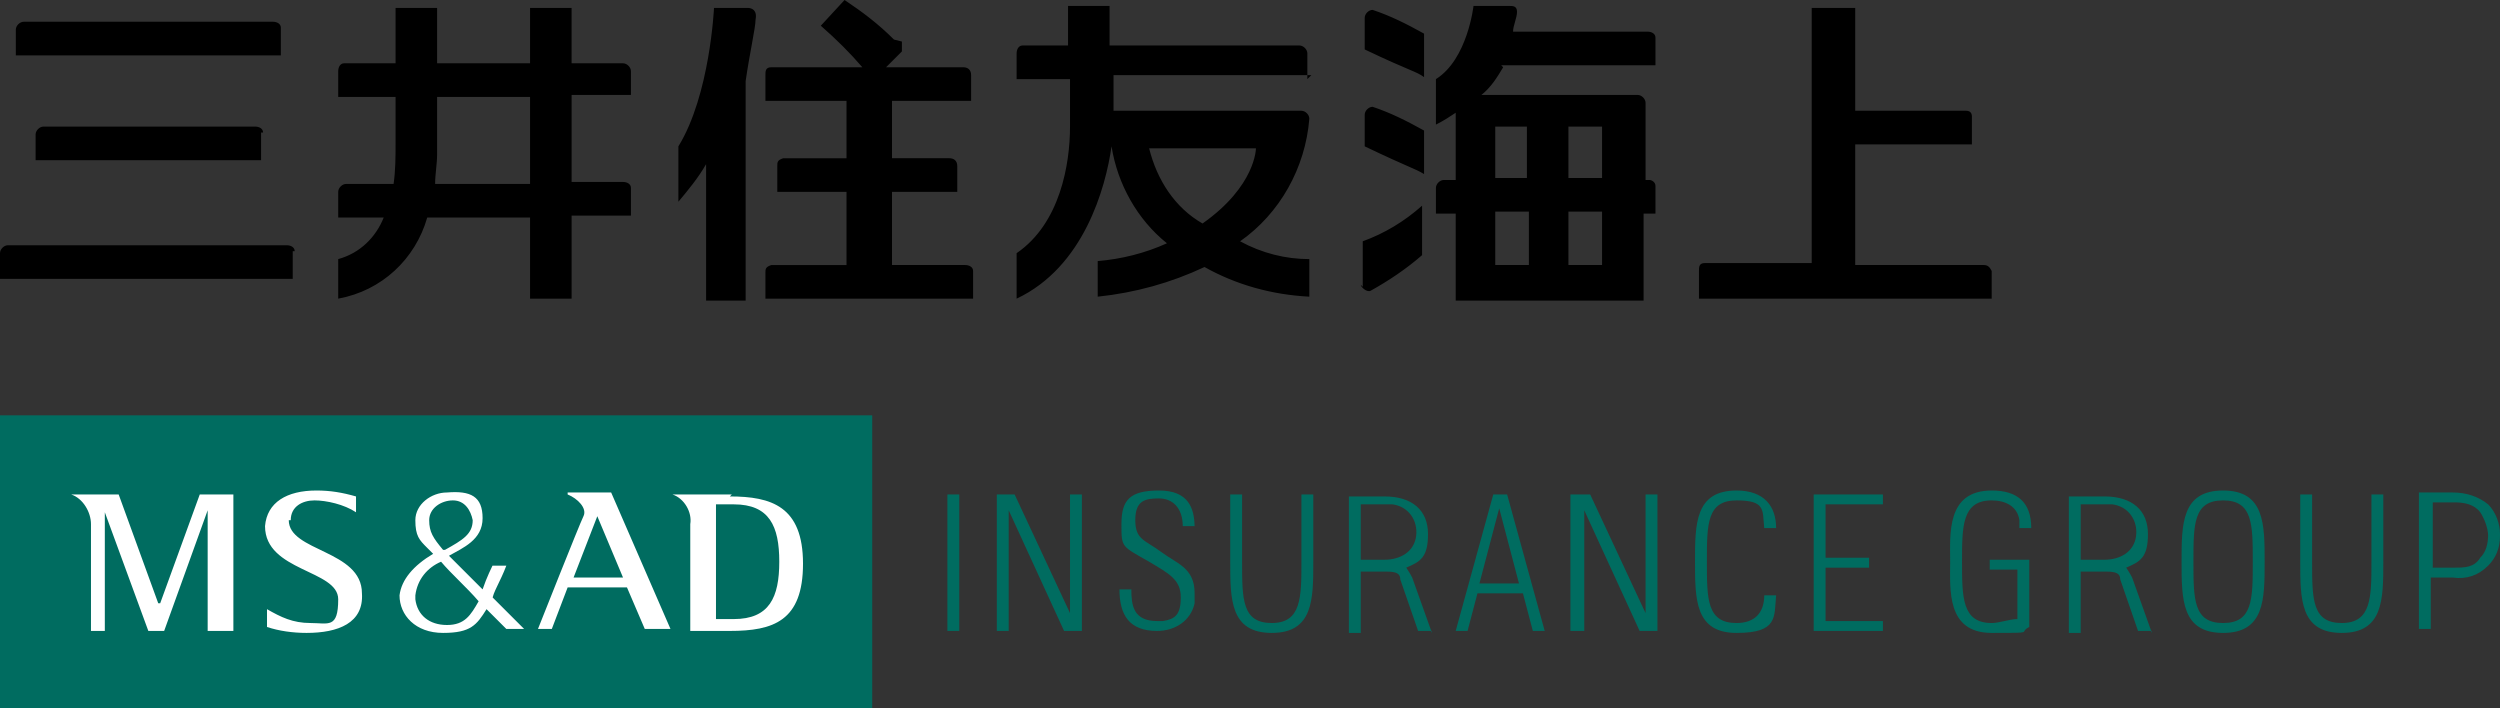
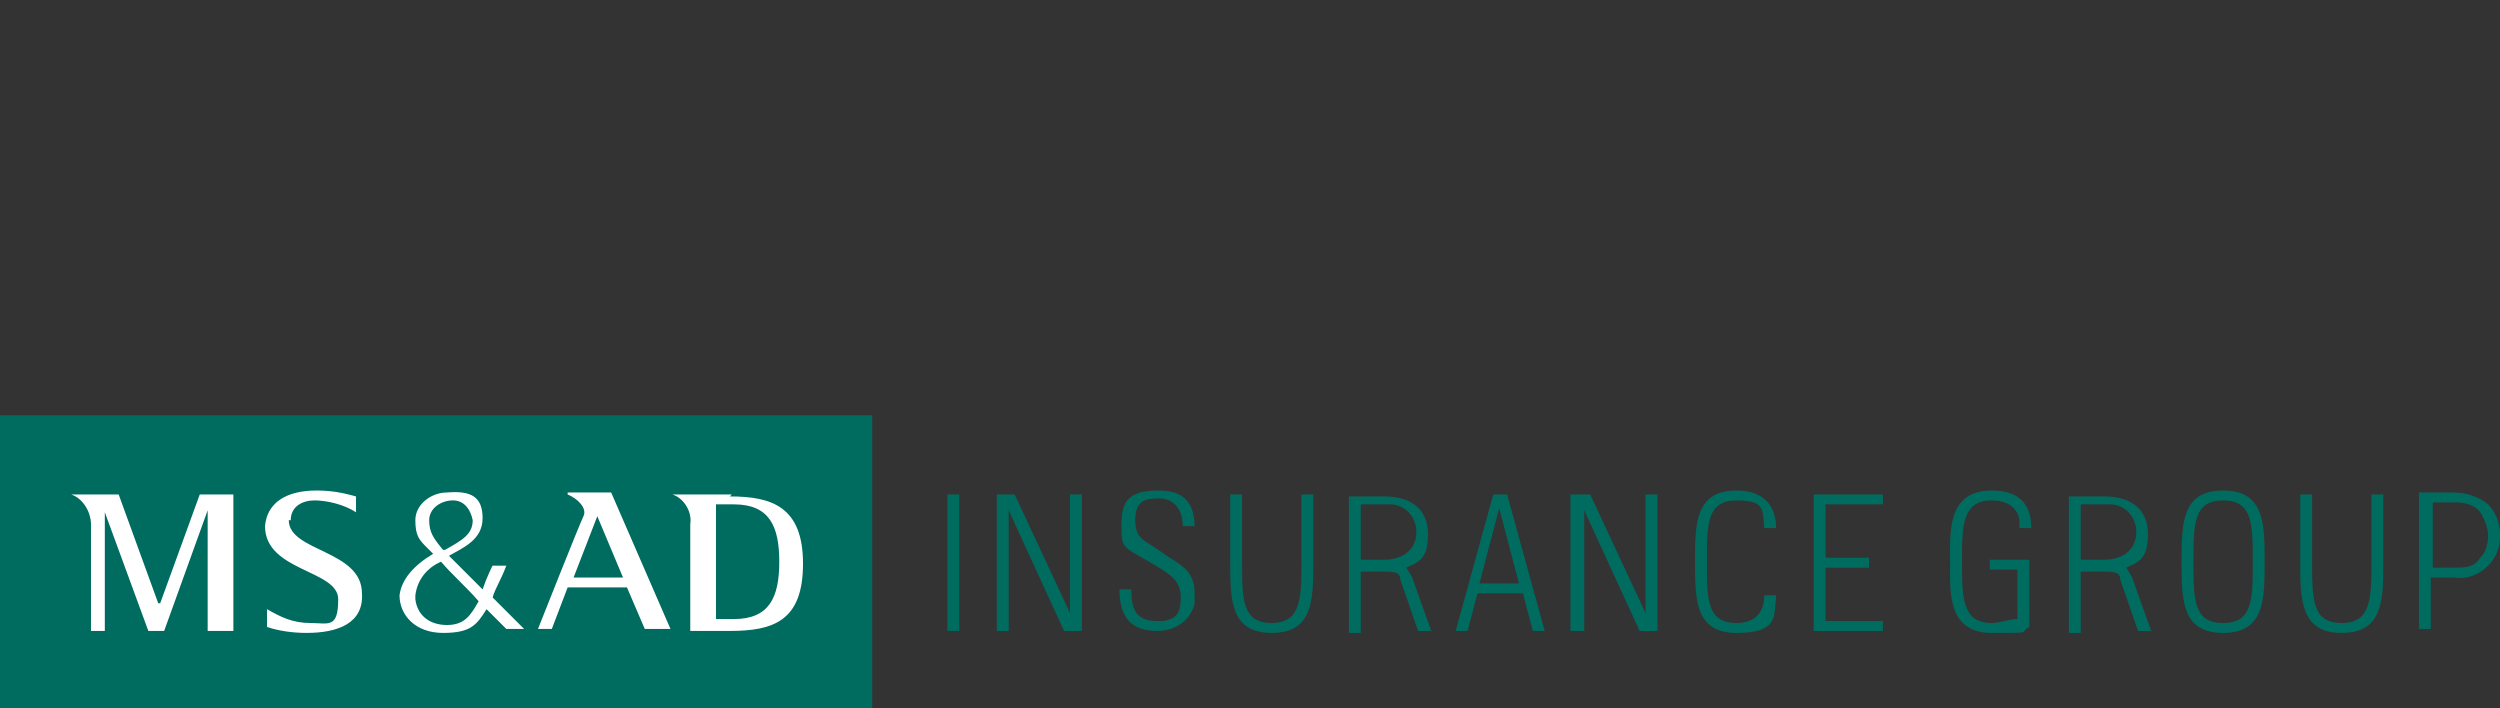
<svg xmlns="http://www.w3.org/2000/svg" version="1.1" viewBox="0 0 126.4 35.8">
  <rect x="0" y="0" width="126.4" height="35.8" fill="#333333" stroke="none" />
  <defs>
    <style>
      .cls-1 {
        fill: #006c60;
      }

      .cls-2 {
        fill: #fff;
      }
    </style>
  </defs>
  <g>
    <g id="_レイヤー_1">
      <g id="_グループ_24581">
-         <path id="_パス_96903" d="M45.6,2.1c0,.1,0,.3,0,.5-.3.3-.8.8-.8.8h3.9c.2,0,.4.1.4.4v1.3h-4v2.9h2.9c.2,0,.4.1.4.4v1.3h-3.3v3.7h3.7c.2,0,.4.1.4.3v1.4h-10.5v-1.3c0-.2,0-.3.3-.4h3.8v-3.7h-3.5v-1.3c0-.2,0-.3.3-.4h3.2v-2.9h-4.1v-1.3c0-.2,0-.4.3-.4h4.6c-.6-.7-1.3-1.4-2.1-2.1l1.2-1.3c.9.6,1.7,1.2,2.5,2h0M38.2,1c0,.4-.3,1.7-.5,3.1v11.1h-2v-6.9c-.4.7-.9,1.3-1.4,1.9v-2.8c1.6-2.6,1.8-7,1.8-7h1.7c.2,0,.5.1.4.6M13.2,6.7v1.4H1.8v-1.3c0-.2.2-.4.4-.4h10.7c.2,0,.4.1.4.3M14.8,12.7v1.4H0v-1.3c0-.2.2-.4.4-.4h14.1c.2,0,.4.1.4.3M.8,1.5c0-.2.2-.4.4-.4h12.6c.2,0,.4.1.4.3v1.4H.8v-1.3ZM100.7,13.7v1.4h-14.8v-1.4c0-.2,0-.4.3-.4h5.4V.4h2.2v5.2h5.6c.2,0,.3.1.3.3v1.4h-5.9v6.1h6.5c.2,0,.3.1.4.3h0M26.8,9.3h-4.8c0-.5.1-1,.1-1.5v-2.9h4.7v4.4ZM31.9,4.9v-1.3c0-.2-.2-.4-.4-.4h-2.6V.4h-2.1v2.8h-4.7V.4h-2.1v2.8h-2.6c-.2,0-.3.2-.3.4v1.3h2.9v2.3c0,.7,0,1.4-.1,2.1h-2.4c-.2,0-.4.2-.4.4v1.3h2.3c-.4,1-1.2,1.8-2.3,2.1v2c2.2-.4,3.9-2,4.5-4.1h5.2v4.1h2.1v-4.2h3v-1.4c0-.2-.2-.3-.4-.3h-2.6v-4.4h3ZM75.6,10.7h1.7v2.7h-1.7v-2.7ZM75.6,6.4h1.6v2.6h-1.6v-2.6ZM79.3,10.7h1.7v2.7h-1.7v-2.7ZM79.3,6.4h1.7v2.6h-1.7v-2.6ZM75.9,3.3h7.8v-1.4c0-.2-.2-.3-.4-.3h-6.8c0-.3.2-.7.2-1s-.2-.3-.4-.3h-1.8s-.3,2.7-1.9,3.7v2.3c.4-.2.7-.4,1-.6v3.4h-.6c-.2,0-.4.2-.4.4h0v1.3h1v4.4h9.5v-4.4h.6v-1.4c0-.2-.2-.3-.3-.3h-.2v-3.9c0-.2-.2-.4-.4-.4h-7.9c.5-.4.8-.9,1.1-1.4M68.9,14.5v-2.3c1.1-.4,2.1-1,3-1.8v2.5c-.8.7-1.7,1.3-2.6,1.8-.2.1-.5-.2-.5-.3M72,6.6v2.2c-.5-.3-.7-.3-3-1.4v-1.6c0-.2.2-.4.4-.4h0c.9.3,1.7.7,2.6,1.2M72,1.7v2.2c-.4-.3-.7-.3-3-1.4V.9c0-.2.2-.4.4-.4h0c.9.3,1.7.7,2.6,1.2M63.5,7.5s0,1.9-2.7,3.8c-1.4-.8-2.3-2.2-2.7-3.8,0,0,5.4,0,5.4,0ZM66.1,4v-1.3c0-.2-.2-.4-.4-.4h-9.6V.3h-2.1v2h-2.3c-.2,0-.3.2-.3.4v1.3h2.7v2.4c0,1.9-.5,4.9-2.7,6.4v2.3c3.4-1.6,4.5-5.6,4.8-7.7.3,1.9,1.3,3.7,2.8,4.9-1.1.5-2.3.8-3.5.9v1.8c1.9-.2,3.7-.7,5.4-1.5,1.6.9,3.4,1.4,5.3,1.5v-1.9c-1.2,0-2.4-.3-3.5-.9,2-1.4,3.3-3.7,3.5-6.2,0-.2-.2-.4-.4-.4h-9.5v-1.8h10" />
        <path id="_パス_96904" class="cls-1" d="M92.3,25.5v2.7h2.2v.5h-2.2v2.7h2.9v.5h-3.5v-6.9h3.5v.5h-2.9ZM48.5,25h-.6v6.9h.6v-6.9ZM51,31.9v-6.1h0l2.8,6.1h.9v-6.9h-.6v6h0l-2.8-6h-.9v6.9h.6ZM80.1,31.9v-6.1h0l2.8,6.1h.9v-6.9h-.6v6h0l-2.8-6h-1v6.9h.7ZM60.4,26.7c0-1-.3-1.9-1.8-1.9s-1.9.5-1.9,1.7,0,1.1,1.4,1.9c1,.6,1.6.9,1.6,1.8s-.3,1.1-.9,1.2h-.3c-1.2,0-1.3-.8-1.3-1.6h-.6c0,1.3.5,2.1,1.9,2.1.9,0,1.7-.5,1.9-1.4v-.5c0-1.3-.9-1.5-1.7-2.1s-1.3-.6-1.3-1.6.5-1.1,1.2-1.1,1.2.5,1.2,1.4h.6q0,0,0,0ZM112.4,24.8c2.1,0,2.1,1.7,2.1,3.6s0,3.6-2.1,3.6-2.1-1.7-2.1-3.6,0-3.6,2.1-3.6M112.4,31.5c1.5,0,1.5-1.2,1.5-3.1s0-3.1-1.5-3.1-1.5,1.2-1.5,3.1,0,3.1,1.5,3.1M102,31.3c-.4,0-.9.2-1.3.2-1.5,0-1.5-1.3-1.5-3.1s0-3.1,1.5-3.1c.7,0,1.3.3,1.4,1v.4h.6c0-1.3-.7-1.9-2-1.9-2.3,0-2.1,2.2-2.1,3.6s-.2,3.6,2.1,3.6,1.3,0,1.9-.3v-3.4h-2v.5h1.4v2.5ZM65.8,25v3.4c0,1.8,0,3.1-1.5,3.1s-1.5-1.2-1.5-3.1v-3.4h-.6v3.4c0,1.9,0,3.6,2.1,3.6s2.1-1.7,2.1-3.6v-3.4h-.6ZM119.9,25v3.4c0,1.8,0,3.1-1.5,3.1s-1.5-1.2-1.5-3.1v-3.4h-.6v3.4c0,1.9,0,3.6,2.1,3.6s2.1-1.7,2.1-3.6v-3.4h-.6ZM126.4,27.1c0,.6-.2,1.1-.6,1.5-.5.5-1.1.7-1.8.6h-1.1v2.6h-.6v-6.9h1.7c.7,0,1.3.2,1.8.6.4.4.6,1,.6,1.5M125.8,27.1c0-.4-.2-.9-.4-1.2-.3-.4-.8-.5-1.3-.5h-1.1v3.3h1.1c.5,0,1,0,1.3-.5.3-.3.4-.7.4-1.2M72.4,31.9h-.7l-.9-2.6c0-.3-.2-.4-.7-.4h-1.3v3.1h-.6v-6.9h1.8c1.4,0,2.2.7,2.2,1.9s-.4,1.4-1.1,1.7c0,0,.2.3.3.5l1,2.8s0,0,0,0ZM70,28.3c.8,0,1.5-.4,1.6-1.2s-.4-1.5-1.2-1.6h-1.6v2.8h1.2ZM108.8,31.9h-.7l-.9-2.6c0-.3-.2-.4-.7-.4h-1.3v3.1h-.6v-6.9h1.8c1.4,0,2.2.7,2.2,1.9s-.4,1.4-1.1,1.7c0,0,.2.3.3.5l1,2.8s0,0,0,0ZM106.4,28.3c.8,0,1.5-.4,1.6-1.2s-.4-1.5-1.2-1.6h-1.6v2.8h1.2ZM89.2,30.1c0,.9-.5,1.4-1.4,1.4-1.5,0-1.5-1.2-1.5-3.1s0-3.1,1.5-3.1,1.3.5,1.4,1.4h.6c0-1.1-.6-1.9-2-1.9-2.1,0-2.1,1.7-2.1,3.6s0,3.6,2.1,3.6,1.9-.8,2-1.9h-.6ZM76.2,25l1.9,6.9h-.6l-.5-1.9h-2.3l-.5,1.9h-.6l1.9-6.9h.9-.2ZM76.8,29.5l-1-3.8-1,3.8h2.1,0Z" />
        <rect id="_長方形_30373" class="cls-1" y="21" width="44.1" height="14.8" />
        <path id="_パス_96905" class="cls-2" d="M8,30.5h0l-2-5.5h-2.4c.6.2,1,.9,1,1.5v5.4h.7v-6h0l2.2,6h.8l2.2-6.1h0v6.1h1.3v-6.9h-1.7l-2,5.5s-.1,0,0,0ZM14.7,26.3c0-.7.6-1,1.2-1s1.5.2,2.1.6v-.8c-.7-.2-1.3-.3-2-.3-1.5,0-2.5.6-2.6,1.8,0,2.3,3.7,2.2,3.7,3.7s-.5,1.2-1.4,1.2-1.5-.3-2.2-.7v.9c.6.2,1.3.3,2,.3,1.6,0,2.9-.5,2.8-2,0-2.2-3.7-2.1-3.7-3.7M24.9,30.3c0-.3.4-.9.7-1.7h-.7s-.3.6-.5,1.2l-1.7-1.7c.7-.4,1.7-.8,1.7-1.9s-.6-1.4-1.8-1.3c-.8,0-1.6.6-1.6,1.4s.2,1,.6,1.4l.3.3c-1,.6-1.6,1.3-1.7,2.1,0,1,.8,1.9,2.2,1.9s1.7-.4,2.2-1.2l1,1h.9l-1.6-1.6M21.7,26.3c0-.6.6-1,1.2-1s.9.5,1,1c0,.7-.5,1-1.4,1.5h-.1c-.5-.6-.7-.9-.7-1.5M24.2,30.4c-.4.7-.7,1.2-1.6,1.2s-1.5-.5-1.6-1.3v-.2c.1-.8.6-1.4,1.3-1.7.5.6,1.3,1.3,1.9,2h0M37,25h-3c.6.2,1,.9.9,1.5v5.4h2c2.2,0,3.7-.5,3.7-3.4s-1.6-3.4-3.7-3.4M37.1,31.3h-.9v-5.8h.9c1.8,0,2.3,1.1,2.3,2.9s-.5,2.9-2.3,2.9M28.7,25h0c.5.2,1,.7.8,1.1s-2.3,5.7-2.3,5.7h.7l.8-2.1h3l.9,2.1h1.3l-3-6.9h-2.2ZM29,29.2l1.2-3.1,1.3,3.1h-2.5Z" />
      </g>
    </g>
  </g>
</svg>